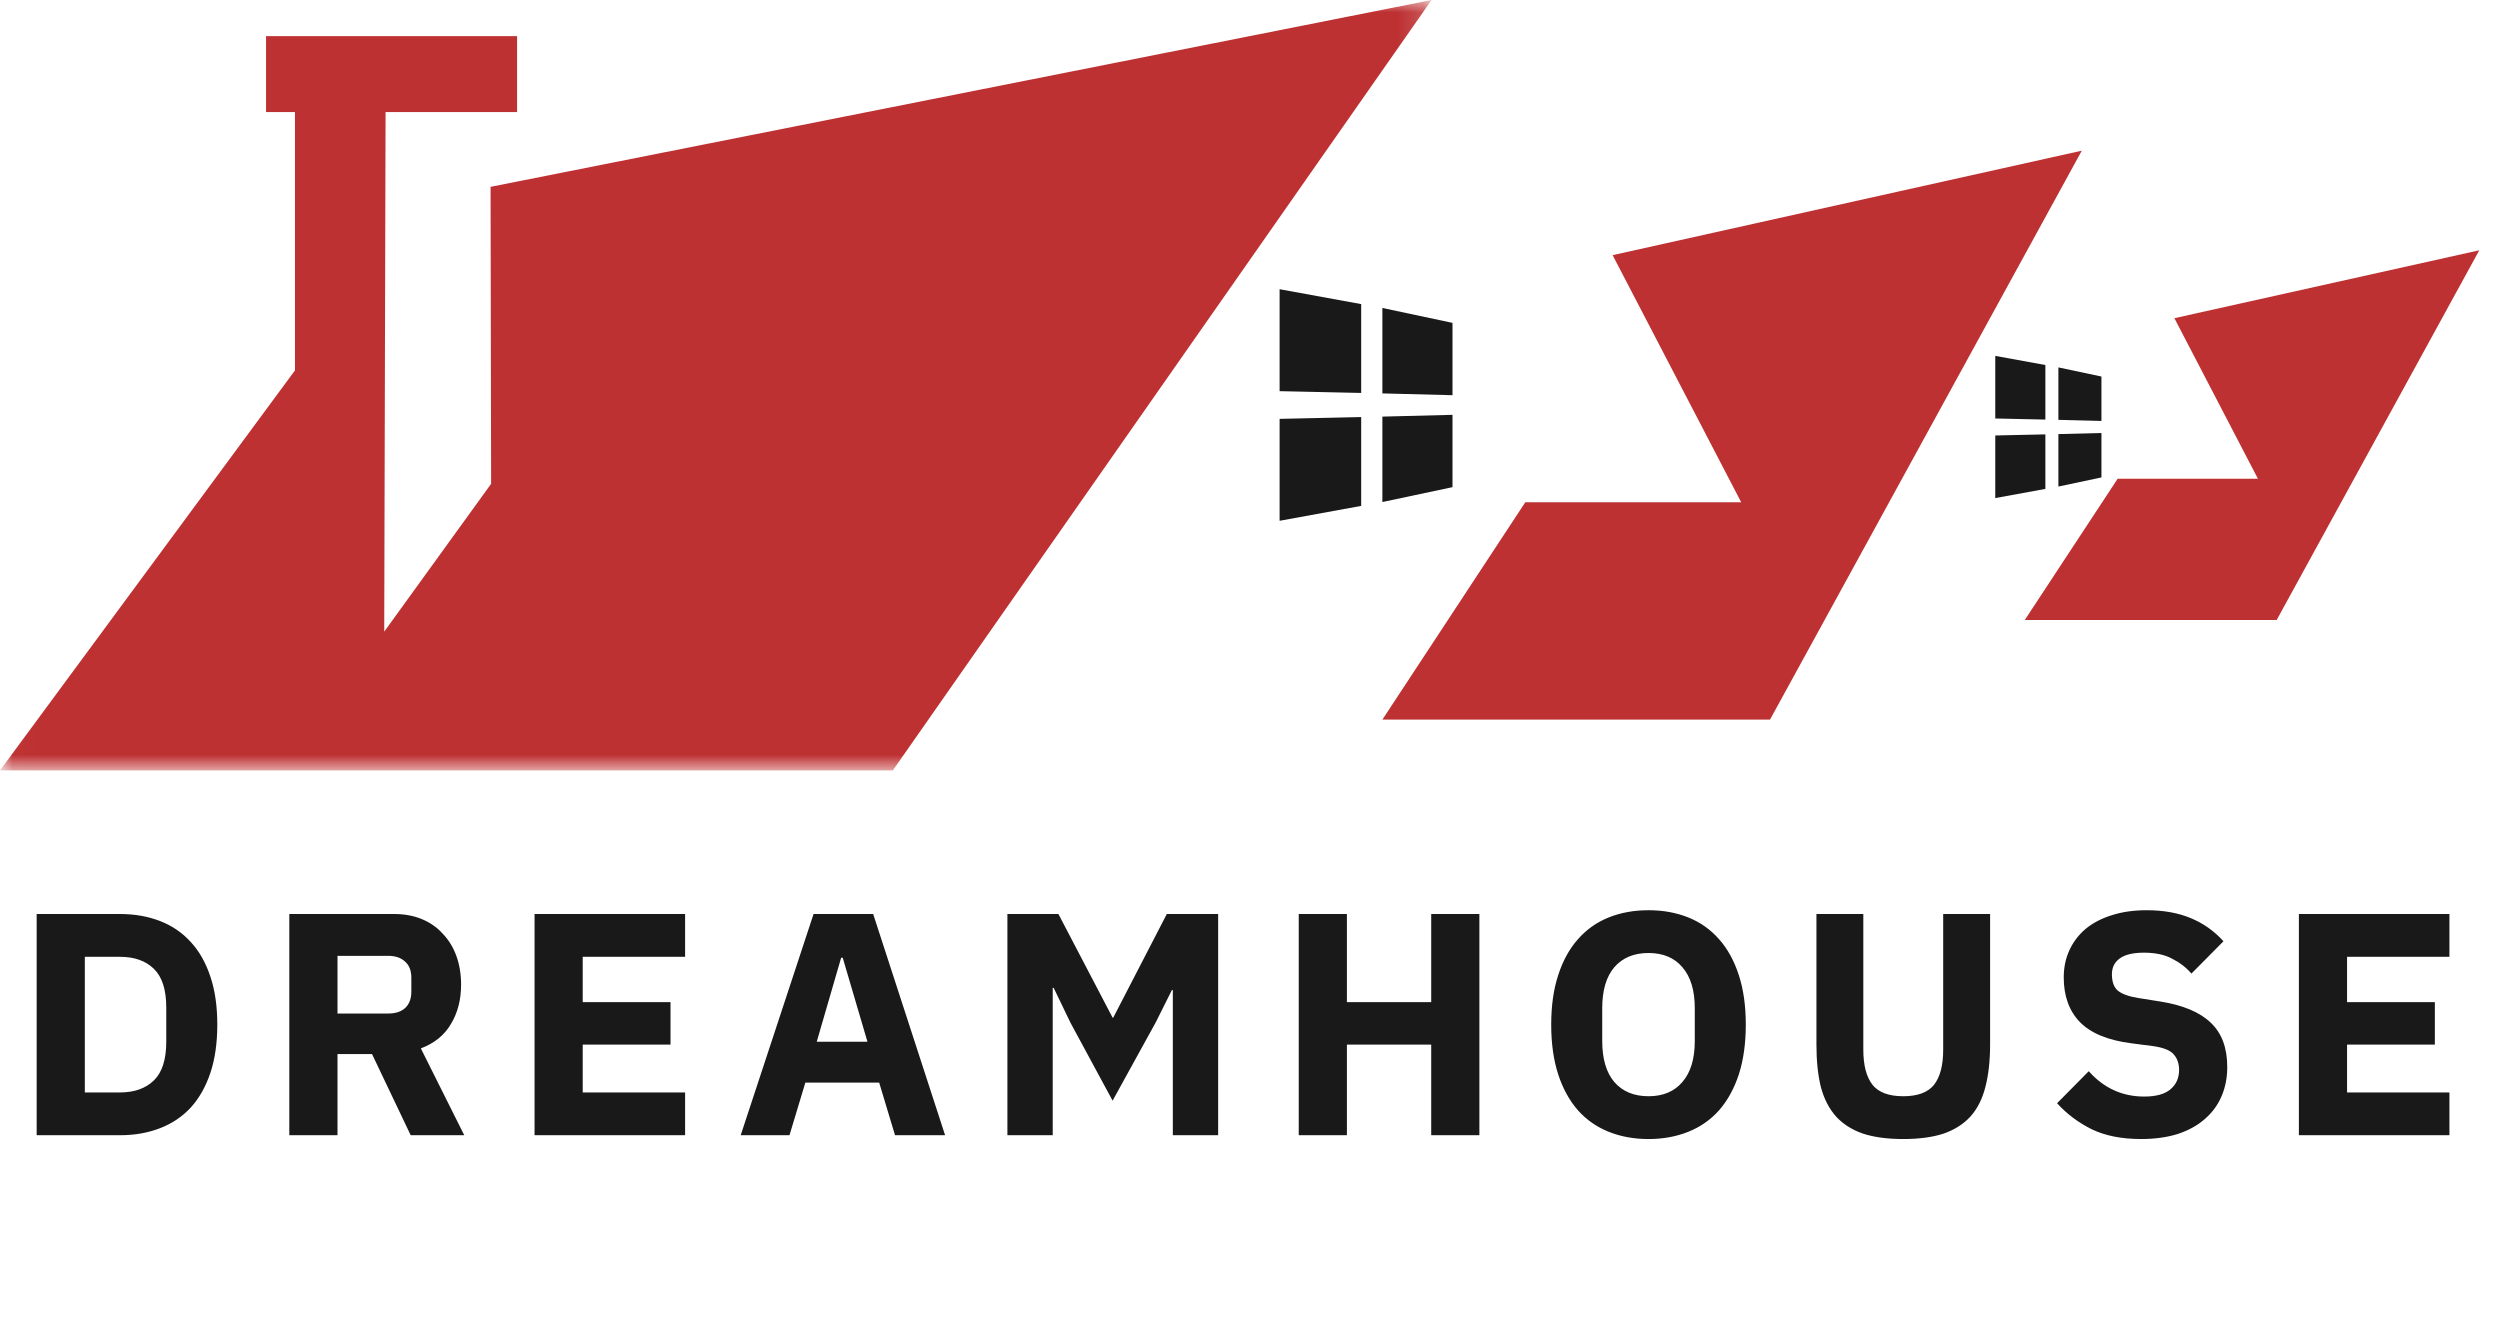
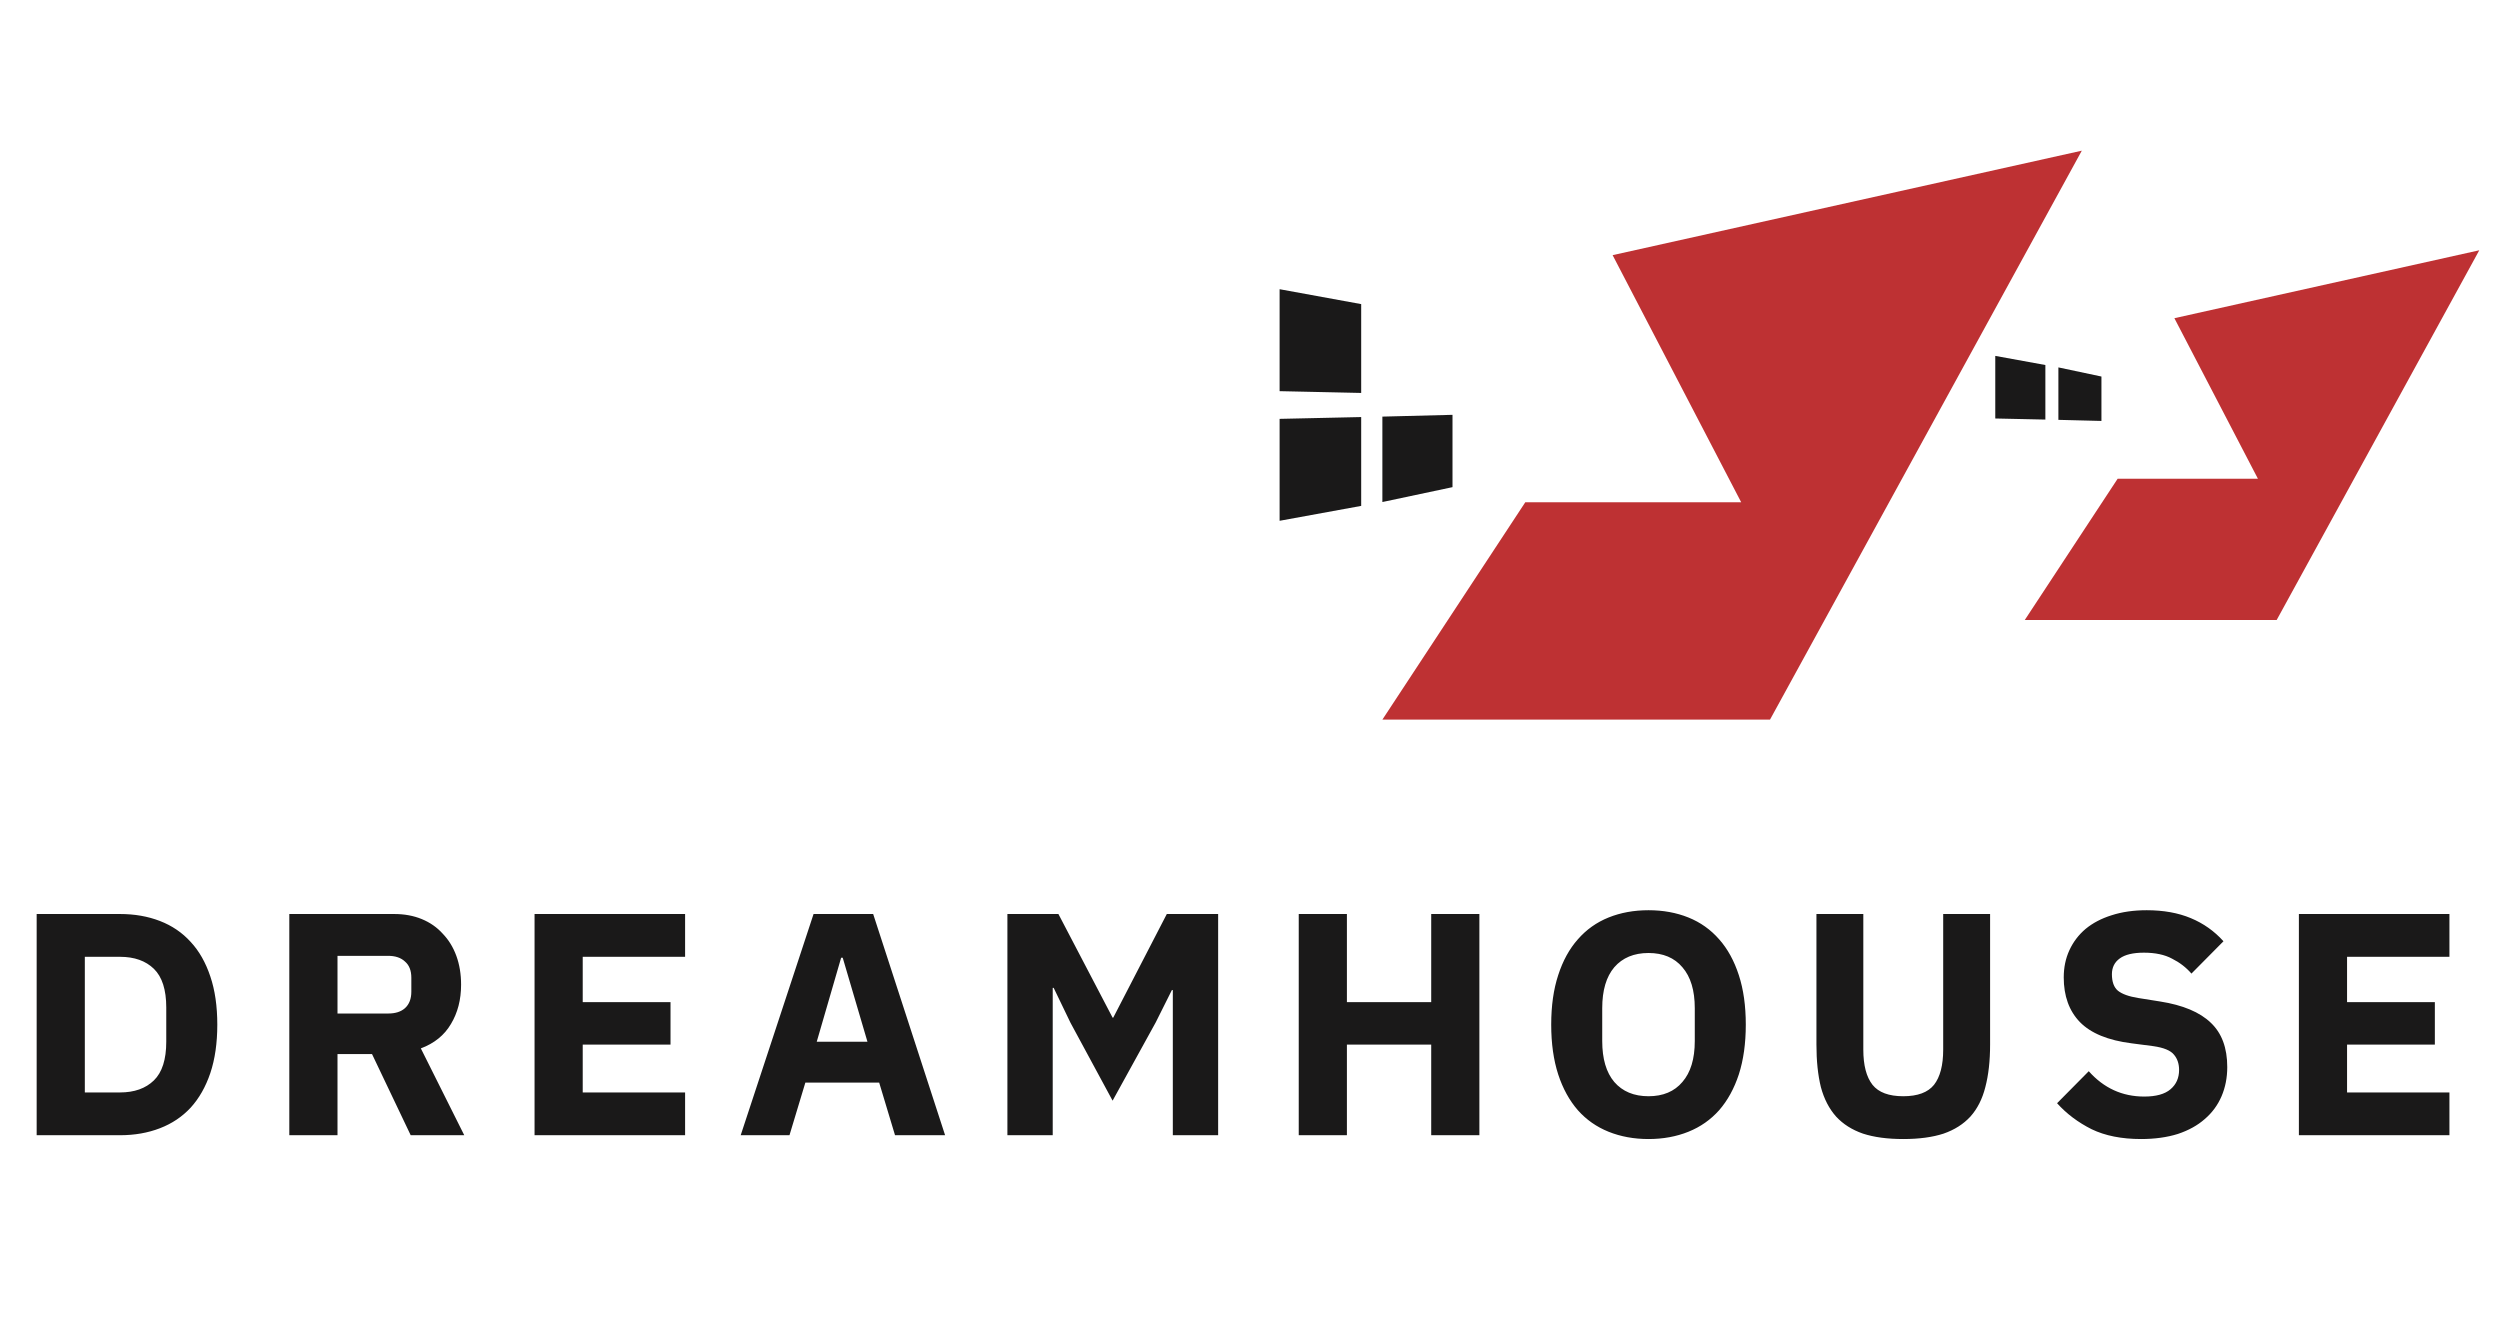
<svg xmlns="http://www.w3.org/2000/svg" width="101" height="54" viewBox="0 0 101 54" fill="none">
  <mask id="mask0" mask-type="alpha" maskUnits="userSpaceOnUse" x="0" y="0" width="58" height="32">
-     <path d="M0.011 0H57.838V31.125H0.011V0Z" fill="white" />
-   </mask>
+     </mask>
  <g mask="url(#mask0)">
-     <path fill-rule="evenodd" clip-rule="evenodd" d="M19.819 7.548L19.841 19.546L15.523 25.518L15.577 4.528H20.89V1.459H10.748V4.528H11.917V14.963L-0.001 31.125H36.07L57.836 0L19.819 7.548Z" fill="#BE3133" />
+     <path fill-rule="evenodd" clip-rule="evenodd" d="M19.819 7.548L19.841 19.546L15.523 25.518H20.89V1.459H10.748V4.528H11.917V14.963L-0.001 31.125H36.07L57.836 0L19.819 7.548Z" fill="#BE3133" />
  </g>
  <path fill-rule="evenodd" clip-rule="evenodd" d="M65.15 10.308L70.344 20.291H61.622L55.848 29.073H71.508L84.105 6.087L65.15 10.308Z" fill="#BE3133" />
  <path fill-rule="evenodd" clip-rule="evenodd" d="M87.845 12.855L91.22 19.341H85.553L81.8 25.049H91.977L100.163 10.111L87.845 12.855Z" fill="#BE3133" />
  <path fill-rule="evenodd" clip-rule="evenodd" d="M51.696 15.803C52.794 15.827 53.893 15.851 54.992 15.875C54.992 14.679 54.992 13.482 54.992 12.286C53.893 12.086 52.794 11.885 51.696 11.684C51.696 13.057 51.696 14.43 51.696 15.803Z" fill="#1A1919" />
-   <path fill-rule="evenodd" clip-rule="evenodd" d="M55.848 15.894C56.792 15.918 57.736 15.942 58.681 15.966C58.681 14.992 58.681 14.018 58.681 13.044C57.736 12.843 56.792 12.643 55.848 12.442C55.848 13.593 55.848 14.743 55.848 15.894Z" fill="#1A1919" />
  <path fill-rule="evenodd" clip-rule="evenodd" d="M51.696 21.04C52.794 20.84 53.893 20.639 54.992 20.438C54.992 19.242 54.992 18.046 54.992 16.849C53.893 16.873 52.794 16.897 51.696 16.922C51.696 18.294 51.696 19.667 51.696 21.04Z" fill="#1A1919" />
  <path fill-rule="evenodd" clip-rule="evenodd" d="M58.681 16.759C57.736 16.783 56.792 16.807 55.848 16.831C55.848 17.981 55.848 19.132 55.848 20.282C56.792 20.082 57.736 19.881 58.681 19.681C58.681 18.707 58.681 17.733 58.681 16.759Z" fill="#1A1919" />
  <path fill-rule="evenodd" clip-rule="evenodd" d="M80.609 16.907C81.284 16.921 81.959 16.936 82.633 16.951C82.633 16.216 82.633 15.482 82.633 14.747C81.959 14.624 81.284 14.501 80.609 14.378C80.609 15.221 80.609 16.064 80.609 16.907Z" fill="#1A1919" />
  <path fill-rule="evenodd" clip-rule="evenodd" d="M83.159 16.962C83.739 16.977 84.318 16.991 84.898 17.006C84.898 16.408 84.898 15.81 84.898 15.212C84.318 15.089 83.739 14.966 83.159 14.843C83.159 15.549 83.159 16.256 83.159 16.962Z" fill="#1A1919" />
-   <path fill-rule="evenodd" clip-rule="evenodd" d="M80.609 20.122C81.284 19.999 81.959 19.876 82.633 19.752C82.633 19.018 82.633 18.283 82.633 17.549C81.959 17.564 81.284 17.578 80.609 17.593C80.609 18.436 80.609 19.279 80.609 20.122Z" fill="#1A1919" />
-   <path fill-rule="evenodd" clip-rule="evenodd" d="M84.898 17.493C84.318 17.508 83.739 17.523 83.159 17.537C83.159 18.244 83.159 18.95 83.159 19.657C83.739 19.534 84.318 19.411 84.898 19.288C84.898 18.689 84.898 18.091 84.898 17.493Z" fill="#1A1919" />
  <path d="M1.481 36.926H4.848C5.437 36.926 5.975 37.02 6.461 37.208C6.948 37.396 7.362 37.677 7.703 38.053C8.045 38.42 8.309 38.885 8.497 39.448C8.685 40.003 8.779 40.652 8.779 41.395C8.779 42.137 8.685 42.79 8.497 43.353C8.309 43.908 8.045 44.373 7.703 44.749C7.362 45.116 6.948 45.394 6.461 45.581C5.975 45.769 5.437 45.863 4.848 45.863H1.481V36.926ZM4.848 44.135C5.429 44.135 5.885 43.972 6.218 43.648C6.551 43.324 6.717 42.803 6.717 42.086V40.703C6.717 39.986 6.551 39.465 6.218 39.141C5.885 38.817 5.429 38.655 4.848 38.655H3.427V44.135H4.848ZM13.635 45.863H11.688V36.926H15.926C16.336 36.926 16.707 36.994 17.04 37.131C17.373 37.268 17.655 37.464 17.885 37.72C18.124 37.968 18.308 38.266 18.436 38.616C18.564 38.966 18.628 39.355 18.628 39.781C18.628 40.387 18.491 40.916 18.218 41.369C17.954 41.821 17.548 42.15 17.002 42.355L18.756 45.863H16.592L15.03 42.585H13.635V45.863ZM15.683 40.946C15.973 40.946 16.2 40.874 16.362 40.729C16.532 40.575 16.618 40.353 16.618 40.063V39.5C16.618 39.209 16.532 38.992 16.362 38.847C16.2 38.693 15.973 38.616 15.683 38.616H13.635V40.946H15.683ZM21.596 45.863V36.926H27.678V38.655H23.542V40.486H27.089V42.201H23.542V44.135H27.678V45.863H21.596ZM36.159 45.863L35.519 43.738H32.536L31.895 45.863H29.924L32.868 36.926H35.276L38.182 45.863H36.159ZM34.046 38.693H33.982L32.996 42.086H35.045L34.046 38.693ZM47.382 39.999H47.344L46.691 41.305L44.949 44.467L43.247 41.318L42.568 39.909H42.53V45.863H40.699V36.926H42.76L44.949 41.113H44.975L47.139 36.926H49.213V45.863H47.382V39.999ZM57.821 42.201H54.415V45.863H52.469V36.926H54.415V40.486H57.821V36.926H59.767V45.863H57.821V42.201ZM66.6 46.017C66.011 46.017 65.473 45.918 64.986 45.722C64.5 45.526 64.086 45.236 63.744 44.851C63.403 44.459 63.138 43.977 62.951 43.405C62.763 42.824 62.669 42.154 62.669 41.395C62.669 40.635 62.763 39.969 62.951 39.397C63.138 38.817 63.403 38.334 63.744 37.95C64.086 37.558 64.5 37.263 64.986 37.067C65.473 36.871 66.011 36.773 66.6 36.773C67.189 36.773 67.726 36.871 68.213 37.067C68.699 37.263 69.113 37.558 69.455 37.95C69.796 38.334 70.061 38.817 70.249 39.397C70.436 39.969 70.53 40.635 70.53 41.395C70.53 42.154 70.436 42.824 70.249 43.405C70.061 43.977 69.796 44.459 69.455 44.851C69.113 45.236 68.699 45.526 68.213 45.722C67.726 45.918 67.189 46.017 66.6 46.017ZM66.6 44.288C67.189 44.288 67.645 44.096 67.969 43.712C68.302 43.328 68.469 42.777 68.469 42.06V40.729C68.469 40.012 68.302 39.461 67.969 39.077C67.645 38.693 67.189 38.501 66.6 38.501C66.011 38.501 65.55 38.693 65.217 39.077C64.892 39.461 64.73 40.012 64.73 40.729V42.06C64.73 42.777 64.892 43.328 65.217 43.712C65.55 44.096 66.011 44.288 66.6 44.288ZM75.278 36.926V42.406C75.278 43.038 75.402 43.511 75.65 43.827C75.897 44.135 76.311 44.288 76.892 44.288C77.472 44.288 77.886 44.135 78.134 43.827C78.381 43.511 78.505 43.038 78.505 42.406V36.926H80.4V42.201C80.4 42.858 80.336 43.43 80.208 43.917C80.088 44.395 79.888 44.792 79.606 45.108C79.324 45.415 78.962 45.645 78.518 45.799C78.074 45.944 77.532 46.017 76.892 46.017C76.252 46.017 75.71 45.944 75.266 45.799C74.822 45.645 74.459 45.415 74.177 45.108C73.896 44.792 73.691 44.395 73.563 43.917C73.443 43.43 73.384 42.858 73.384 42.201V36.926H75.278ZM86.499 46.017C85.713 46.017 85.048 45.884 84.501 45.62C83.955 45.346 83.49 44.997 83.106 44.57L84.386 43.277C84.992 43.959 85.739 44.301 86.627 44.301C87.105 44.301 87.459 44.203 87.689 44.006C87.92 43.81 88.035 43.55 88.035 43.225C88.035 42.978 87.967 42.773 87.83 42.611C87.694 42.44 87.416 42.325 86.998 42.265L86.115 42.15C85.167 42.03 84.471 41.745 84.028 41.292C83.592 40.84 83.375 40.238 83.375 39.487C83.375 39.086 83.451 38.719 83.605 38.386C83.759 38.053 83.976 37.767 84.258 37.528C84.548 37.289 84.898 37.105 85.308 36.977C85.726 36.841 86.2 36.773 86.729 36.773C87.403 36.773 87.997 36.879 88.509 37.093C89.021 37.306 89.46 37.617 89.828 38.027L88.534 39.333C88.321 39.086 88.061 38.885 87.753 38.731C87.455 38.569 87.075 38.488 86.614 38.488C86.178 38.488 85.854 38.565 85.641 38.719C85.427 38.872 85.321 39.086 85.321 39.359C85.321 39.666 85.402 39.888 85.564 40.025C85.735 40.161 86.008 40.259 86.383 40.319L87.267 40.46C88.189 40.605 88.871 40.891 89.315 41.318C89.759 41.736 89.981 42.333 89.981 43.11C89.981 43.537 89.904 43.93 89.751 44.288C89.597 44.647 89.371 44.954 89.072 45.21C88.782 45.466 88.419 45.667 87.984 45.812C87.549 45.948 87.053 46.017 86.499 46.017ZM92.875 45.863V36.926H98.957V38.655H94.821V40.486H98.368V42.201H94.821V44.135H98.957V45.863H92.875Z" fill="#1A1919" />
</svg>